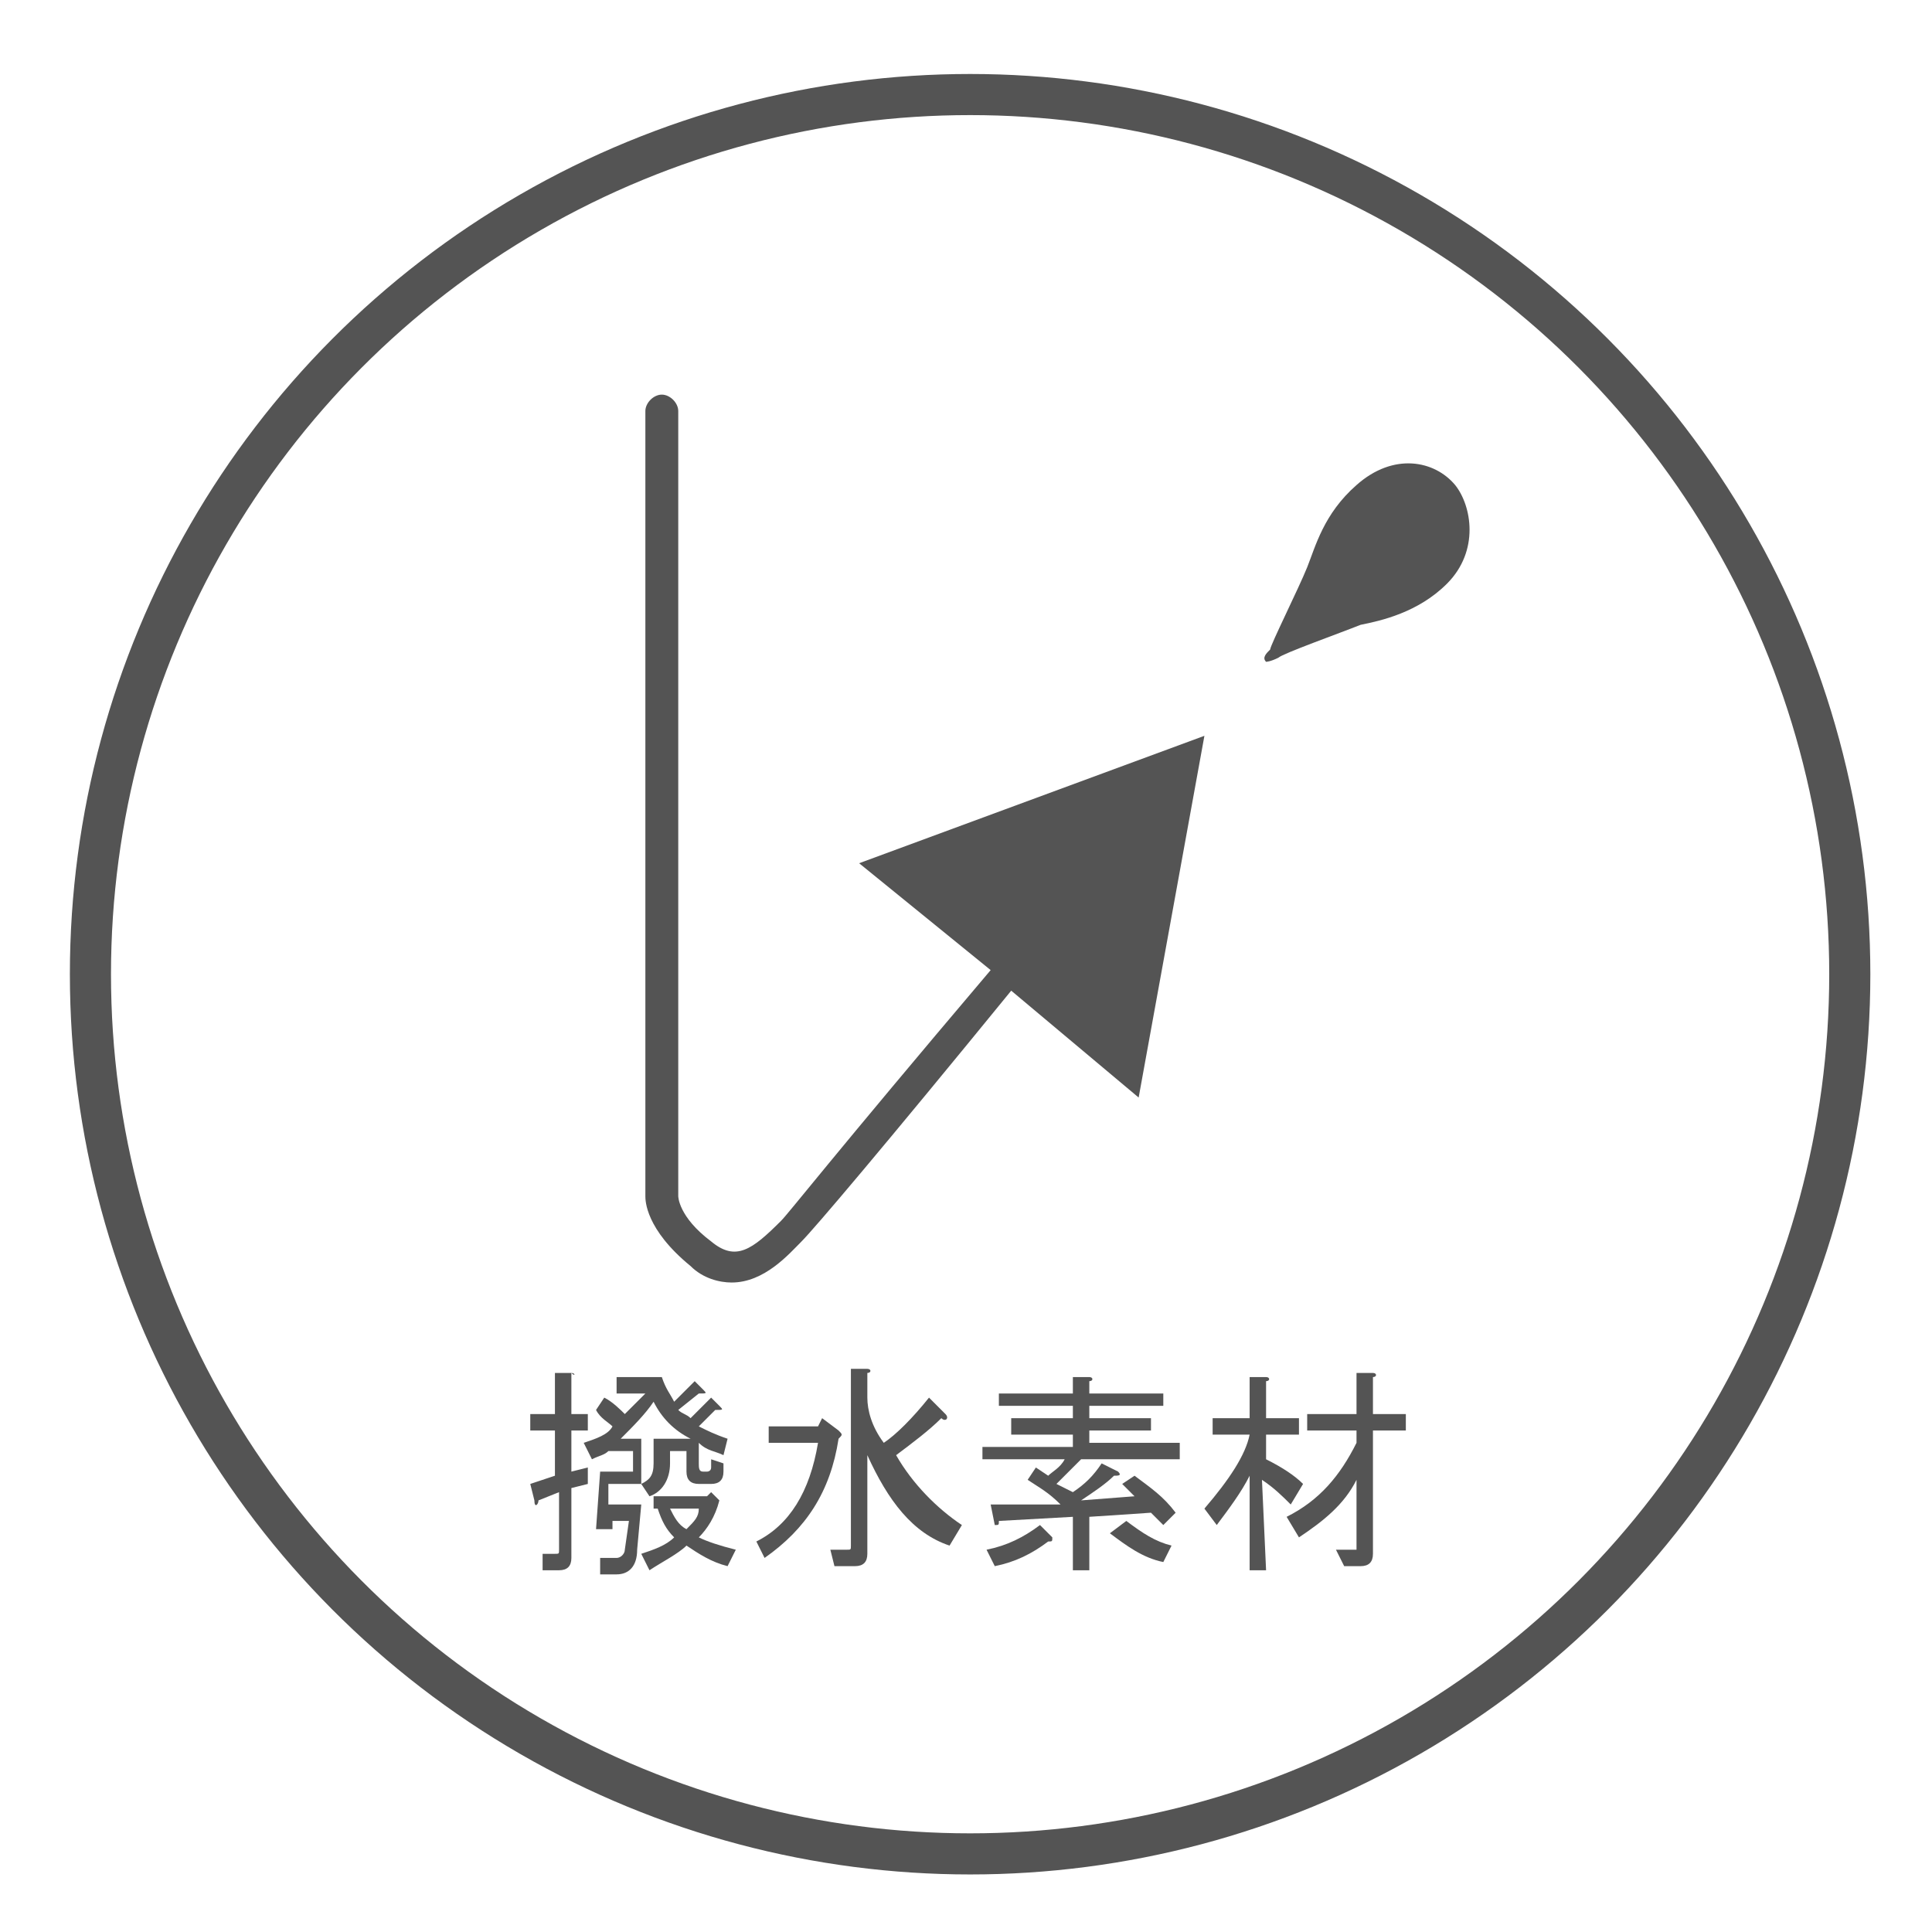
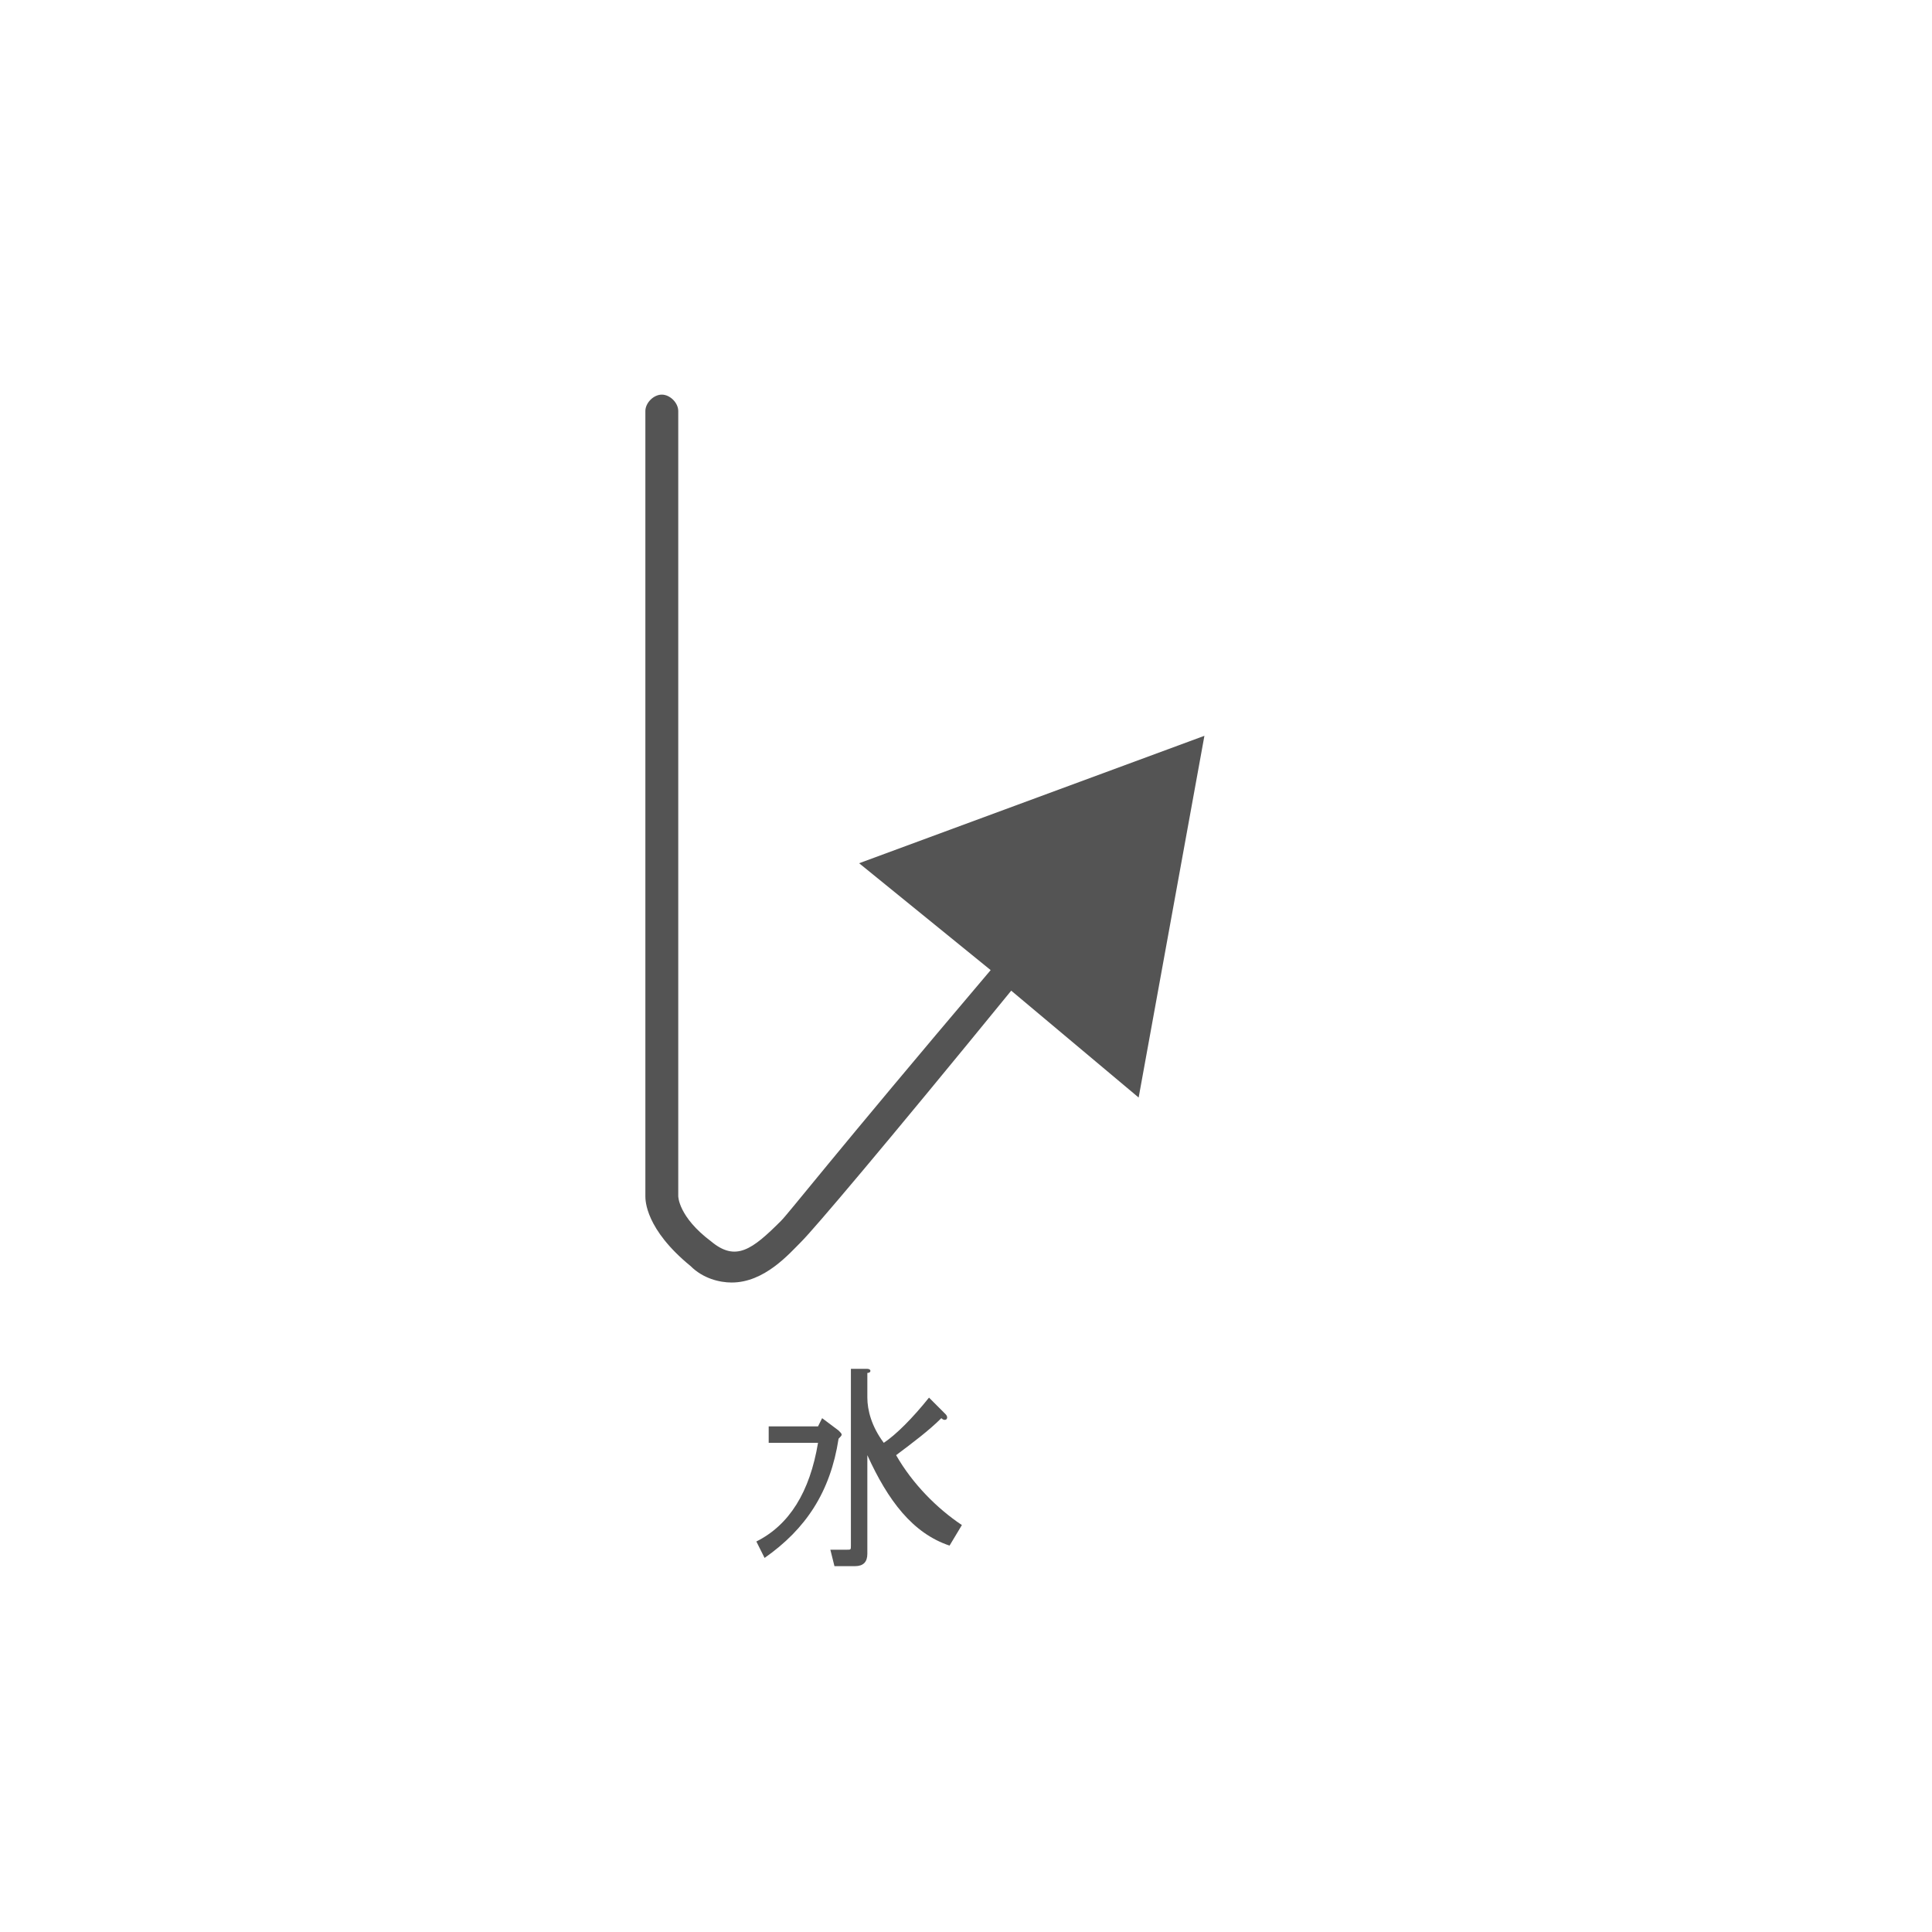
<svg xmlns="http://www.w3.org/2000/svg" version="1.1" id="レイヤー_1" x="0px" y="0px" viewBox="0 0 47 47" style="enable-background:new 0 0 47 47;" xml:space="preserve">
  <style type="text/css">
	.st0{fill:#545454;}
	.st1{fill:none;stroke:#545454;stroke-miterlimit:10;}
</style>
  <g>
    <path class="st0" d="M29.3,17.9L20.9,21l3.2,2.6c-3.9,4.6-4.9,5.9-5.1,6.1c-0.7,0.7-1.1,1-1.7,0.5c-0.8-0.6-0.8-1.1-0.8-1.1V10   c0-0.2-0.2-0.4-0.4-0.4s-0.4,0.2-0.4,0.4v19.1c0,0.1,0,0.8,1.1,1.7c0.3,0.3,0.7,0.4,1,0.4c0.8,0,1.4-0.7,1.7-1   c0.3-0.3,2-2.3,5.1-6.1l3.1,2.6L29.3,17.9z" />
-     <path class="st0" d="M31.8,13.8c-0.2,0.5-0.9,1.9-0.9,2c-0.1,0.1-0.2,0.2-0.1,0.3c0,0,0.1,0,0.3-0.1c0.1-0.1,1.5-0.6,2-0.8   c0.5-0.1,1.4-0.3,2.1-1c0.8-0.8,0.6-1.9,0.2-2.4c-0.5-0.6-1.5-0.8-2.4,0C32.2,12.5,32,13.3,31.8,13.8z" />
    <g>
-       <path class="st0" d="M13.9,33.4C14,33.4,14,33.5,13.9,33.4v1h0.4v0.4h-0.4v1l0.4-0.1v0.4l-0.4,0.1v1.7c0,0.2-0.1,0.3-0.3,0.3h-0.4    v-0.4h0.3c0.1,0,0.1,0,0.1-0.1v-1.4l-0.5,0.2c0,0.1-0.1,0.2-0.1,0l-0.1-0.4l0.6-0.2v-1.1h-0.6v-0.4h0.6v-1    C13.5,33.4,13.9,33.4,13.9,33.4z M16.1,33.5L16.1,33.5c0.1,0.3,0.2,0.4,0.3,0.6l0.5-0.5l0.2,0.2c0.1,0.1,0.1,0.1-0.1,0.1l-0.5,0.4    c0.1,0.1,0.2,0.1,0.3,0.2l0.5-0.5l0.2,0.2c0.1,0.1,0.1,0.1-0.1,0.1L17,34.7c0.2,0.1,0.4,0.2,0.7,0.3l-0.1,0.4    c-0.2-0.1-0.4-0.1-0.6-0.3v0.5c0,0.1,0,0.2,0.1,0.2h0.1c0,0,0.1,0,0.1-0.1v-0.2l0.3,0.1v0.2c0,0.2-0.1,0.3-0.3,0.3H17    c-0.2,0-0.3-0.1-0.3-0.3v-0.5h-0.4v0.3c0,0.4-0.2,0.7-0.5,0.8l-0.2-0.3c0.2-0.1,0.3-0.2,0.3-0.5V35h0.9c-0.4-0.2-0.7-0.5-0.9-0.9    c-0.2,0.3-0.5,0.6-0.8,0.9h0.5v1.1h-0.8v0.5h0.8l-0.1,1.1c0,0.4-0.2,0.6-0.5,0.6h-0.4v-0.4H15c0.1,0,0.2-0.1,0.2-0.2l0.1-0.7h-0.4    v0.2h-0.4l0.1-1.4h0.8v-0.5h-0.6c-0.1,0.1-0.2,0.1-0.4,0.2l-0.2-0.4c0.3-0.1,0.6-0.2,0.7-0.4c-0.1-0.1-0.3-0.2-0.4-0.4l0.2-0.3    c0.2,0.1,0.4,0.3,0.5,0.4c0.1-0.1,0.3-0.3,0.5-0.5H15v-0.4H16.1z M17.5,36.5C17.6,36.6,17.6,36.6,17.5,36.5    c-0.1,0.4-0.3,0.7-0.5,0.9c0.2,0.1,0.5,0.2,0.9,0.3l-0.2,0.4c-0.4-0.1-0.7-0.3-1-0.5c-0.2,0.2-0.6,0.4-0.9,0.6l-0.2-0.4    c0.3-0.1,0.6-0.2,0.8-0.4c-0.2-0.2-0.3-0.4-0.4-0.7h-0.1v-0.3h1.3l0.1-0.1L17.5,36.5z M16.7,37.2c0.2-0.2,0.3-0.3,0.3-0.5h-0.7    C16.4,36.9,16.5,37.1,16.7,37.2z" />
      <path class="st0" d="M18.6,37.9l-0.2-0.4c0.8-0.4,1.3-1.2,1.5-2.4h-1.2v-0.4h1.2l0.1-0.2l0.4,0.3c0.1,0.1,0.1,0.1,0,0.2    C20.2,36.3,19.6,37.2,18.6,37.9z M21.1,35.4v2.4c0,0.2-0.1,0.3-0.3,0.3h-0.5l-0.1-0.4h0.4c0.1,0,0.1,0,0.1-0.1v-4.3h0.4    c0.1,0,0.1,0.1,0,0.1V34c0,0.3,0.1,0.7,0.4,1.1c0.3-0.2,0.7-0.6,1.1-1.1l0.4,0.4c0.1,0.1,0,0.2-0.1,0.1c-0.3,0.3-0.7,0.6-1.1,0.9    c0.4,0.7,1,1.3,1.6,1.7l-0.3,0.5C22.2,37.3,21.6,36.5,21.1,35.4z" />
-       <path class="st0" d="M26.1,36.3c0.3-0.2,0.5-0.4,0.7-0.7l0.4,0.2c0.1,0.1,0,0.1-0.1,0.1c-0.2,0.2-0.5,0.4-0.8,0.6l1.3-0.1    l-0.3-0.3l0.3-0.2c0.4,0.3,0.7,0.5,1,0.9l-0.3,0.3L28,36.8l-1.5,0.1v1.3h-0.4v-1.3L24.3,37c0,0.1,0,0.1-0.1,0.1l-0.1-0.5h1.7    c-0.3-0.3-0.5-0.4-0.8-0.6l0.2-0.3l0.3,0.2c0.1-0.1,0.3-0.2,0.4-0.4h-2v-0.3h2.2v-0.3h-1.5v-0.4h1.5v-0.3h-1.8v-0.3h1.8v-0.4h0.4    c0.1,0,0.1,0.1,0,0.1v0.3h1.8v0.3h-1.8v0.3H28v0.3h-1.5v0.3h2.2v0.4h-2.4c-0.2,0.2-0.4,0.4-0.6,0.6L26.1,36.3z M25.6,37.4    c0,0.1,0,0.1-0.1,0.1c-0.4,0.3-0.8,0.5-1.3,0.6L24,37.7c0.5-0.1,0.9-0.3,1.3-0.6L25.6,37.4z M27.4,37c0.4,0.3,0.7,0.5,1.1,0.6    L28.3,38c-0.5-0.1-0.9-0.4-1.3-0.7L27.4,37z" />
-       <path class="st0" d="M30.8,38.2h-0.4v-2.3c-0.2,0.4-0.5,0.8-0.8,1.2l-0.3-0.4c0.6-0.7,1-1.3,1.1-1.8h-0.9v-0.4h0.9v-1h0.4    c0.1,0,0.1,0.1,0,0.1v0.9h0.8v0.4h-0.8v0.6c0.4,0.2,0.7,0.4,0.9,0.6l-0.3,0.5c-0.2-0.2-0.4-0.4-0.7-0.6L30.8,38.2L30.8,38.2z     M33,37.7V36c-0.3,0.6-0.8,1-1.4,1.4l-0.3-0.5c0.8-0.4,1.3-1,1.7-1.8v-0.3h-1.2v-0.4H33v-1h0.4c0.1,0,0.1,0.1,0,0.1v0.9h0.8v0.4    h-0.8v3c0,0.2-0.1,0.3-0.3,0.3h-0.4l-0.2-0.4H33C32.9,37.7,33,37.7,33,37.7z" />
    </g>
-     <circle class="st1" cx="23.6" cy="23.7" r="21.4" />
  </g>
</svg>